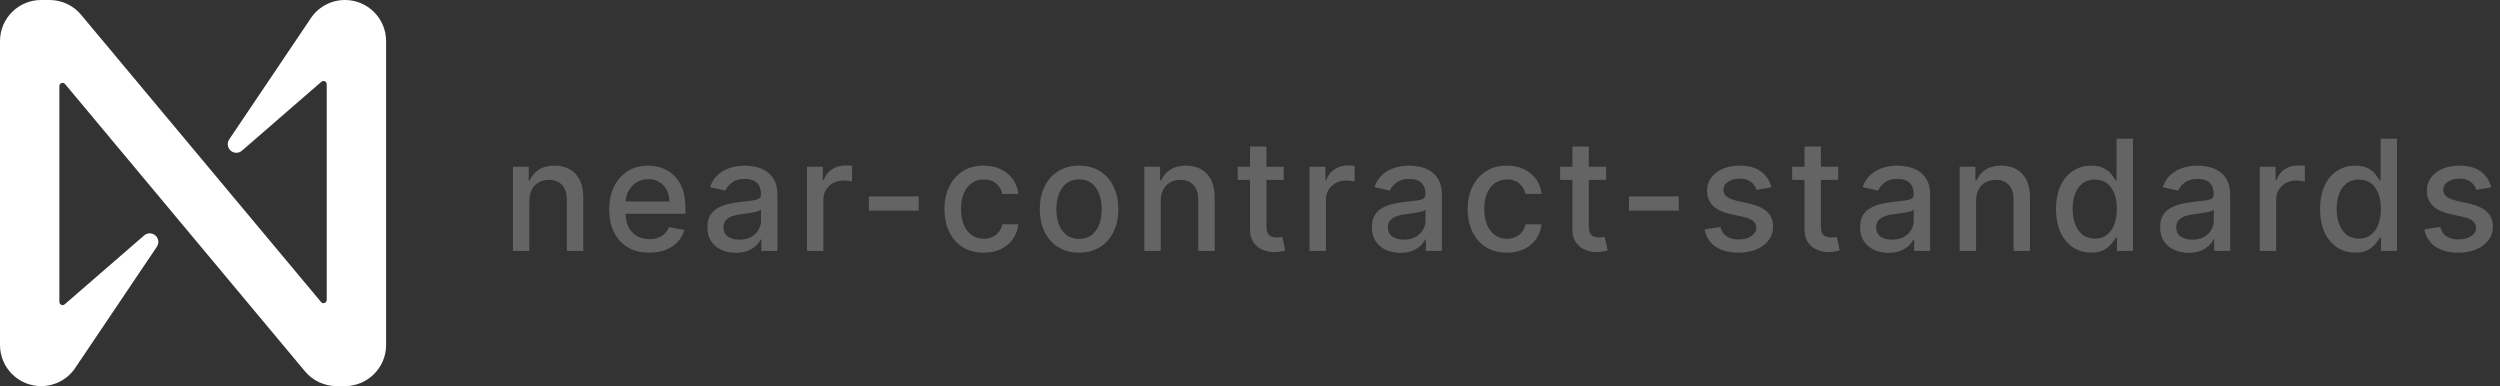
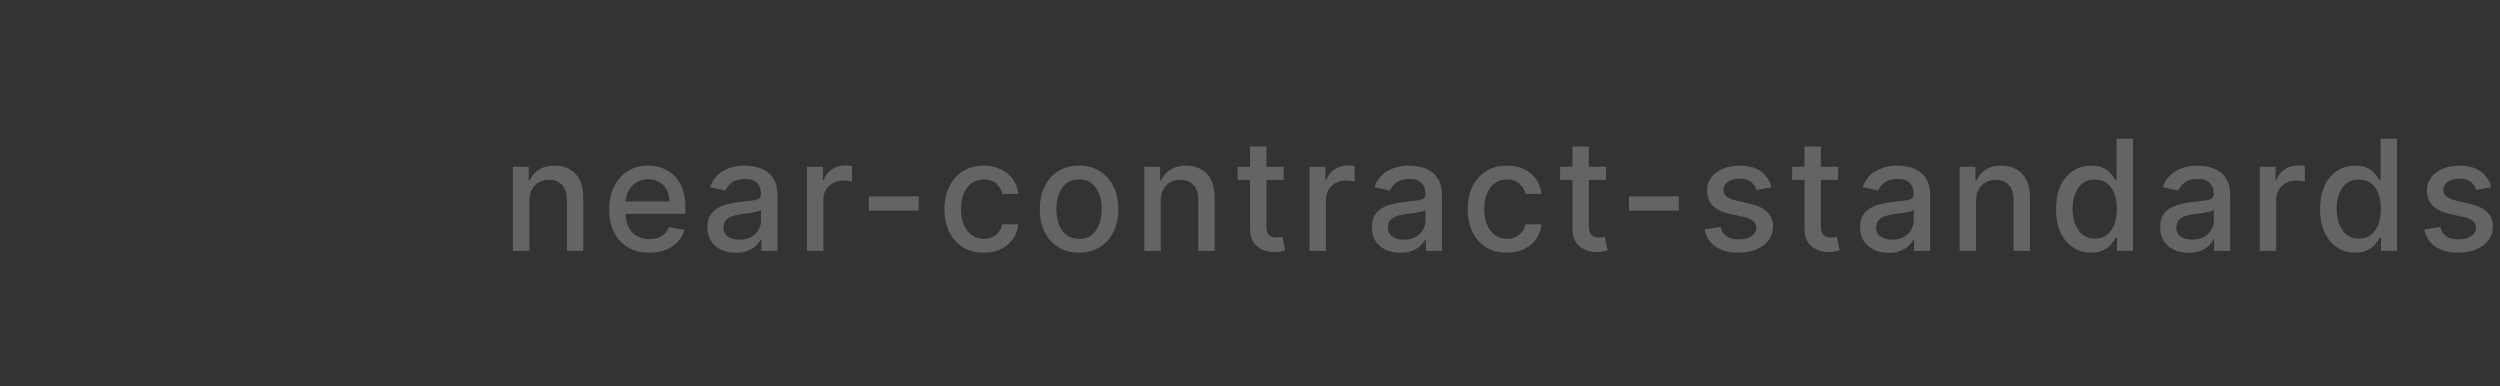
<svg xmlns="http://www.w3.org/2000/svg" width="259" height="40" viewBox="0 0 259 40" fill="none">
  <rect x="0" y="0" width="259" height="40" fill="#333333" stroke="none" />
-   <path d="M35.738 0C34.257 0 32.881 0.768 32.105 2.031L23.744 14.444C23.472 14.854 23.582 15.405 23.991 15.678C24.323 15.899 24.762 15.871 25.064 15.611L33.294 8.473C33.43 8.35 33.641 8.362 33.764 8.499C33.82 8.562 33.85 8.643 33.85 8.726V31.076C33.85 31.26 33.7 31.409 33.516 31.409C33.417 31.409 33.323 31.365 33.261 31.289L8.383 1.509C7.572 0.553 6.383 0.001 5.13 0H4.261C1.908 0 0 1.908 0 4.261V35.739C0 38.092 1.908 40 4.261 40C5.742 40 7.118 39.232 7.894 37.969L16.255 25.556C16.527 25.146 16.417 24.595 16.008 24.323C15.676 24.101 15.237 24.129 14.935 24.389L6.705 31.527C6.568 31.65 6.358 31.638 6.235 31.501C6.179 31.438 6.149 31.357 6.15 31.274V8.919C6.15 8.734 6.3 8.586 6.484 8.586C6.582 8.586 6.677 8.629 6.739 8.705L31.614 38.491C32.424 39.447 33.614 39.999 34.866 40H35.736C38.089 40.001 39.998 38.095 40 35.741V4.261C40 1.908 38.091 0 35.738 0Z" fill="white" />
  <path d="M54.841 20.818V26H53.142V17.273H54.773V18.693H54.881C55.081 18.231 55.396 17.86 55.824 17.579C56.256 17.299 56.799 17.159 57.455 17.159C58.049 17.159 58.57 17.284 59.017 17.534C59.464 17.78 59.811 18.148 60.057 18.636C60.303 19.125 60.426 19.729 60.426 20.449V26H58.727V20.653C58.727 20.021 58.562 19.526 58.233 19.171C57.903 18.811 57.451 18.631 56.875 18.631C56.481 18.631 56.131 18.716 55.824 18.886C55.521 19.057 55.28 19.307 55.102 19.636C54.928 19.962 54.841 20.356 54.841 20.818ZM67.266 26.176C66.406 26.176 65.665 25.992 65.044 25.625C64.427 25.254 63.95 24.733 63.612 24.062C63.279 23.388 63.112 22.599 63.112 21.693C63.112 20.799 63.279 20.011 63.612 19.329C63.95 18.648 64.419 18.116 65.022 17.733C65.628 17.35 66.336 17.159 67.147 17.159C67.639 17.159 68.116 17.241 68.578 17.403C69.04 17.566 69.455 17.822 69.823 18.171C70.19 18.519 70.48 18.972 70.692 19.528C70.904 20.081 71.01 20.754 71.01 21.546V22.148H64.073V20.875H69.346C69.346 20.428 69.254 20.032 69.073 19.688C68.891 19.339 68.635 19.064 68.306 18.864C67.98 18.663 67.597 18.562 67.158 18.562C66.681 18.562 66.264 18.68 65.908 18.915C65.556 19.146 65.283 19.449 65.09 19.824C64.9 20.195 64.806 20.599 64.806 21.034V22.028C64.806 22.612 64.908 23.108 65.112 23.517C65.321 23.926 65.611 24.239 65.982 24.454C66.353 24.667 66.787 24.773 67.283 24.773C67.605 24.773 67.898 24.727 68.164 24.636C68.429 24.542 68.658 24.401 68.851 24.216C69.044 24.03 69.192 23.801 69.294 23.528L70.902 23.818C70.773 24.292 70.542 24.706 70.209 25.062C69.879 25.415 69.465 25.689 68.965 25.886C68.469 26.079 67.902 26.176 67.266 26.176ZM76.235 26.193C75.682 26.193 75.182 26.091 74.735 25.886C74.288 25.678 73.934 25.377 73.672 24.983C73.415 24.589 73.286 24.106 73.286 23.534C73.286 23.042 73.381 22.636 73.57 22.318C73.76 22 74.015 21.748 74.337 21.562C74.659 21.377 75.019 21.237 75.417 21.142C75.814 21.047 76.22 20.975 76.633 20.926C77.155 20.866 77.58 20.816 77.905 20.778C78.231 20.737 78.468 20.671 78.616 20.579C78.763 20.489 78.837 20.341 78.837 20.136V20.097C78.837 19.6 78.697 19.216 78.417 18.943C78.14 18.671 77.727 18.534 77.178 18.534C76.606 18.534 76.155 18.661 75.826 18.915C75.5 19.165 75.275 19.443 75.15 19.75L73.553 19.386C73.743 18.856 74.019 18.428 74.383 18.102C74.75 17.773 75.172 17.534 75.65 17.386C76.127 17.235 76.629 17.159 77.155 17.159C77.504 17.159 77.873 17.201 78.263 17.284C78.657 17.364 79.025 17.511 79.366 17.727C79.71 17.943 79.993 18.252 80.212 18.653C80.432 19.051 80.542 19.568 80.542 20.204V26H78.883V24.807H78.814C78.705 25.026 78.54 25.242 78.32 25.454C78.1 25.667 77.818 25.843 77.474 25.983C77.129 26.123 76.716 26.193 76.235 26.193ZM76.604 24.829C77.074 24.829 77.475 24.737 77.809 24.551C78.146 24.366 78.402 24.123 78.576 23.824C78.754 23.521 78.843 23.197 78.843 22.852V21.727C78.782 21.788 78.665 21.845 78.491 21.898C78.32 21.947 78.125 21.991 77.905 22.028C77.686 22.062 77.472 22.095 77.263 22.125C77.055 22.151 76.881 22.174 76.741 22.193C76.411 22.235 76.11 22.305 75.837 22.403C75.568 22.502 75.352 22.644 75.189 22.829C75.03 23.011 74.951 23.254 74.951 23.557C74.951 23.977 75.106 24.296 75.417 24.511C75.727 24.724 76.123 24.829 76.604 24.829ZM83.605 26V17.273H85.247V18.659H85.338C85.497 18.189 85.777 17.82 86.178 17.551C86.584 17.278 87.042 17.142 87.553 17.142C87.659 17.142 87.784 17.146 87.928 17.153C88.076 17.161 88.192 17.171 88.275 17.182V18.807C88.207 18.788 88.086 18.767 87.911 18.744C87.737 18.718 87.563 18.704 87.389 18.704C86.987 18.704 86.629 18.79 86.315 18.96C86.004 19.127 85.758 19.36 85.576 19.659C85.394 19.954 85.303 20.292 85.303 20.671V26H83.605ZM95.172 20.347V21.818H90.013V20.347H95.172ZM101.912 26.176C101.067 26.176 100.34 25.985 99.73 25.602C99.124 25.216 98.658 24.684 98.332 24.006C98.007 23.328 97.844 22.551 97.844 21.676C97.844 20.79 98.01 20.008 98.344 19.329C98.677 18.648 99.147 18.116 99.753 17.733C100.359 17.35 101.073 17.159 101.895 17.159C102.558 17.159 103.149 17.282 103.668 17.528C104.187 17.771 104.605 18.112 104.923 18.551C105.245 18.991 105.437 19.504 105.497 20.091H103.844C103.753 19.682 103.545 19.329 103.219 19.034C102.897 18.739 102.465 18.591 101.923 18.591C101.45 18.591 101.035 18.716 100.679 18.966C100.327 19.212 100.052 19.564 99.855 20.023C99.658 20.477 99.56 21.015 99.56 21.636C99.56 22.273 99.656 22.822 99.849 23.284C100.043 23.746 100.315 24.104 100.668 24.358C101.024 24.612 101.442 24.739 101.923 24.739C102.245 24.739 102.537 24.68 102.798 24.562C103.063 24.441 103.285 24.269 103.463 24.046C103.645 23.822 103.772 23.553 103.844 23.239H105.497C105.437 23.803 105.253 24.307 104.946 24.75C104.639 25.193 104.228 25.542 103.713 25.796C103.202 26.049 102.601 26.176 101.912 26.176ZM111.79 26.176C110.972 26.176 110.258 25.989 109.648 25.614C109.038 25.239 108.565 24.714 108.228 24.04C107.89 23.366 107.722 22.578 107.722 21.676C107.722 20.771 107.89 19.979 108.228 19.301C108.565 18.623 109.038 18.097 109.648 17.722C110.258 17.347 110.972 17.159 111.79 17.159C112.608 17.159 113.322 17.347 113.932 17.722C114.542 18.097 115.015 18.623 115.353 19.301C115.69 19.979 115.858 20.771 115.858 21.676C115.858 22.578 115.69 23.366 115.353 24.04C115.015 24.714 114.542 25.239 113.932 25.614C113.322 25.989 112.608 26.176 111.79 26.176ZM111.796 24.75C112.326 24.75 112.765 24.61 113.114 24.329C113.462 24.049 113.72 23.676 113.887 23.21C114.057 22.744 114.142 22.231 114.142 21.671C114.142 21.114 114.057 20.602 113.887 20.136C113.72 19.667 113.462 19.29 113.114 19.006C112.765 18.722 112.326 18.579 111.796 18.579C111.262 18.579 110.818 18.722 110.466 19.006C110.118 19.29 109.858 19.667 109.688 20.136C109.521 20.602 109.438 21.114 109.438 21.671C109.438 22.231 109.521 22.744 109.688 23.21C109.858 23.676 110.118 24.049 110.466 24.329C110.818 24.61 111.262 24.75 111.796 24.75ZM120.253 20.818V26H118.555V17.273H120.185V18.693H120.293C120.494 18.231 120.808 17.86 121.236 17.579C121.668 17.299 122.212 17.159 122.867 17.159C123.462 17.159 123.983 17.284 124.43 17.534C124.877 17.78 125.223 18.148 125.469 18.636C125.716 19.125 125.839 19.729 125.839 20.449V26H124.14V20.653C124.14 20.021 123.975 19.526 123.645 19.171C123.316 18.811 122.863 18.631 122.287 18.631C121.894 18.631 121.543 18.716 121.236 18.886C120.933 19.057 120.693 19.307 120.515 19.636C120.341 19.962 120.253 20.356 120.253 20.818ZM132.991 17.273V18.636H128.224V17.273H132.991ZM129.502 15.182H131.201V23.438C131.201 23.767 131.25 24.015 131.349 24.182C131.447 24.345 131.574 24.456 131.73 24.517C131.889 24.574 132.061 24.602 132.247 24.602C132.383 24.602 132.502 24.593 132.605 24.574C132.707 24.555 132.786 24.54 132.843 24.528L133.15 25.932C133.052 25.97 132.911 26.008 132.73 26.046C132.548 26.087 132.32 26.11 132.048 26.114C131.601 26.121 131.184 26.042 130.798 25.875C130.411 25.708 130.099 25.451 129.86 25.102C129.622 24.754 129.502 24.316 129.502 23.79V15.182ZM135.67 26V17.273H137.312V18.659H137.403C137.562 18.189 137.843 17.82 138.244 17.551C138.649 17.278 139.108 17.142 139.619 17.142C139.725 17.142 139.85 17.146 139.994 17.153C140.142 17.161 140.257 17.171 140.341 17.182V18.807C140.272 18.788 140.151 18.767 139.977 18.744C139.803 18.718 139.629 18.704 139.454 18.704C139.053 18.704 138.695 18.79 138.38 18.96C138.07 19.127 137.824 19.36 137.642 19.659C137.46 19.954 137.369 20.292 137.369 20.671V26H135.67ZM145.072 26.193C144.519 26.193 144.019 26.091 143.572 25.886C143.125 25.678 142.771 25.377 142.51 24.983C142.252 24.589 142.124 24.106 142.124 23.534C142.124 23.042 142.218 22.636 142.408 22.318C142.597 22 142.853 21.748 143.175 21.562C143.497 21.377 143.857 21.237 144.254 21.142C144.652 21.047 145.057 20.975 145.47 20.926C145.993 20.866 146.417 20.816 146.743 20.778C147.069 20.737 147.305 20.671 147.453 20.579C147.601 20.489 147.675 20.341 147.675 20.136V20.097C147.675 19.6 147.535 19.216 147.254 18.943C146.978 18.671 146.565 18.534 146.016 18.534C145.444 18.534 144.993 18.661 144.663 18.915C144.338 19.165 144.112 19.443 143.987 19.75L142.391 19.386C142.58 18.856 142.857 18.428 143.22 18.102C143.588 17.773 144.01 17.534 144.487 17.386C144.964 17.235 145.466 17.159 145.993 17.159C146.341 17.159 146.711 17.201 147.101 17.284C147.495 17.364 147.862 17.511 148.203 17.727C148.548 17.943 148.83 18.252 149.05 18.653C149.269 19.051 149.379 19.568 149.379 20.204V26H147.72V24.807H147.652C147.542 25.026 147.377 25.242 147.158 25.454C146.938 25.667 146.656 25.843 146.311 25.983C145.966 26.123 145.554 26.193 145.072 26.193ZM145.442 24.829C145.911 24.829 146.313 24.737 146.646 24.551C146.983 24.366 147.239 24.123 147.413 23.824C147.591 23.521 147.68 23.197 147.68 22.852V21.727C147.62 21.788 147.502 21.845 147.328 21.898C147.158 21.947 146.963 21.991 146.743 22.028C146.523 22.062 146.309 22.095 146.101 22.125C145.893 22.151 145.718 22.174 145.578 22.193C145.249 22.235 144.947 22.305 144.675 22.403C144.406 22.502 144.19 22.644 144.027 22.829C143.868 23.011 143.788 23.254 143.788 23.557C143.788 23.977 143.944 24.296 144.254 24.511C144.565 24.724 144.961 24.829 145.442 24.829ZM156.118 26.176C155.273 26.176 154.546 25.985 153.936 25.602C153.33 25.216 152.864 24.684 152.539 24.006C152.213 23.328 152.05 22.551 152.05 21.676C152.05 20.79 152.217 20.008 152.55 19.329C152.883 18.648 153.353 18.116 153.959 17.733C154.565 17.35 155.279 17.159 156.101 17.159C156.764 17.159 157.355 17.282 157.874 17.528C158.393 17.771 158.811 18.112 159.13 18.551C159.452 18.991 159.643 19.504 159.703 20.091H158.05C157.959 19.682 157.751 19.329 157.425 19.034C157.103 18.739 156.671 18.591 156.13 18.591C155.656 18.591 155.241 18.716 154.885 18.966C154.533 19.212 154.258 19.564 154.061 20.023C153.864 20.477 153.766 21.015 153.766 21.636C153.766 22.273 153.863 22.822 154.056 23.284C154.249 23.746 154.522 24.104 154.874 24.358C155.23 24.612 155.648 24.739 156.13 24.739C156.452 24.739 156.743 24.68 157.005 24.562C157.27 24.441 157.491 24.269 157.669 24.046C157.851 23.822 157.978 23.553 158.05 23.239H159.703C159.643 23.803 159.459 24.307 159.152 24.75C158.845 25.193 158.434 25.542 157.919 25.796C157.408 26.049 156.808 26.176 156.118 26.176ZM166.394 17.273V18.636H161.627V17.273H166.394ZM162.905 15.182H164.604V23.438C164.604 23.767 164.654 24.015 164.752 24.182C164.85 24.345 164.977 24.456 165.133 24.517C165.292 24.574 165.464 24.602 165.65 24.602C165.786 24.602 165.905 24.593 166.008 24.574C166.11 24.555 166.189 24.54 166.246 24.528L166.553 25.932C166.455 25.97 166.314 26.008 166.133 26.046C165.951 26.087 165.724 26.11 165.451 26.114C165.004 26.121 164.587 26.042 164.201 25.875C163.814 25.708 163.502 25.451 163.263 25.102C163.025 24.754 162.905 24.316 162.905 23.79V15.182ZM173.918 20.347V21.818H168.759V20.347H173.918ZM183.522 19.403L181.983 19.676C181.918 19.479 181.816 19.292 181.676 19.114C181.539 18.936 181.354 18.79 181.119 18.676C180.884 18.562 180.591 18.506 180.238 18.506C179.757 18.506 179.356 18.614 179.034 18.829C178.712 19.042 178.551 19.316 178.551 19.653C178.551 19.945 178.659 20.18 178.875 20.358C179.091 20.536 179.439 20.682 179.92 20.796L181.307 21.114C182.11 21.299 182.708 21.585 183.102 21.972C183.496 22.358 183.693 22.86 183.693 23.477C183.693 24 183.541 24.466 183.238 24.875C182.939 25.28 182.521 25.599 181.983 25.829C181.449 26.061 180.829 26.176 180.125 26.176C179.147 26.176 178.35 25.968 177.733 25.551C177.115 25.131 176.736 24.534 176.596 23.761L178.238 23.511C178.341 23.939 178.551 24.263 178.869 24.483C179.187 24.699 179.602 24.807 180.113 24.807C180.67 24.807 181.115 24.691 181.449 24.46C181.782 24.225 181.949 23.939 181.949 23.602C181.949 23.329 181.846 23.1 181.642 22.915C181.441 22.729 181.132 22.589 180.716 22.494L179.238 22.171C178.424 21.985 177.822 21.689 177.432 21.284C177.045 20.879 176.852 20.366 176.852 19.744C176.852 19.229 176.996 18.778 177.284 18.392C177.572 18.006 177.969 17.704 178.477 17.489C178.985 17.269 179.566 17.159 180.221 17.159C181.164 17.159 181.907 17.364 182.449 17.773C182.99 18.178 183.348 18.722 183.522 19.403ZM190.435 17.273V18.636H185.668V17.273H190.435ZM186.946 15.182H188.645V23.438C188.645 23.767 188.694 24.015 188.793 24.182C188.891 24.345 189.018 24.456 189.173 24.517C189.332 24.574 189.505 24.602 189.69 24.602C189.827 24.602 189.946 24.593 190.048 24.574C190.151 24.555 190.23 24.54 190.287 24.528L190.594 25.932C190.495 25.97 190.355 26.008 190.173 26.046C189.991 26.087 189.764 26.11 189.491 26.114C189.045 26.121 188.628 26.042 188.241 25.875C187.855 25.708 187.543 25.451 187.304 25.102C187.065 24.754 186.946 24.316 186.946 23.79V15.182ZM195.654 26.193C195.101 26.193 194.601 26.091 194.154 25.886C193.707 25.678 193.353 25.377 193.091 24.983C192.834 24.589 192.705 24.106 192.705 23.534C192.705 23.042 192.8 22.636 192.989 22.318C193.178 22 193.434 21.748 193.756 21.562C194.078 21.377 194.438 21.237 194.836 21.142C195.233 21.047 195.639 20.975 196.051 20.926C196.574 20.866 196.998 20.816 197.324 20.778C197.65 20.737 197.887 20.671 198.034 20.579C198.182 20.489 198.256 20.341 198.256 20.136V20.097C198.256 19.6 198.116 19.216 197.836 18.943C197.559 18.671 197.146 18.534 196.597 18.534C196.025 18.534 195.574 18.661 195.245 18.915C194.919 19.165 194.693 19.443 194.568 19.75L192.972 19.386C193.161 18.856 193.438 18.428 193.801 18.102C194.169 17.773 194.591 17.534 195.068 17.386C195.546 17.235 196.048 17.159 196.574 17.159C196.923 17.159 197.292 17.201 197.682 17.284C198.076 17.364 198.443 17.511 198.784 17.727C199.129 17.943 199.411 18.252 199.631 18.653C199.851 19.051 199.961 19.568 199.961 20.204V26H198.301V24.807H198.233C198.123 25.026 197.959 25.242 197.739 25.454C197.519 25.667 197.237 25.843 196.892 25.983C196.548 26.123 196.135 26.193 195.654 26.193ZM196.023 24.829C196.493 24.829 196.894 24.737 197.228 24.551C197.565 24.366 197.82 24.123 197.995 23.824C198.173 23.521 198.262 23.197 198.262 22.852V21.727C198.201 21.788 198.084 21.845 197.909 21.898C197.739 21.947 197.544 21.991 197.324 22.028C197.104 22.062 196.89 22.095 196.682 22.125C196.474 22.151 196.3 22.174 196.159 22.193C195.83 22.235 195.529 22.305 195.256 22.403C194.987 22.502 194.771 22.644 194.608 22.829C194.449 23.011 194.37 23.254 194.37 23.557C194.37 23.977 194.525 24.296 194.836 24.511C195.146 24.724 195.542 24.829 196.023 24.829ZM204.722 20.818V26H203.023V17.273H204.654V18.693H204.762C204.963 18.231 205.277 17.86 205.705 17.579C206.137 17.299 206.68 17.159 207.336 17.159C207.93 17.159 208.451 17.284 208.898 17.534C209.345 17.78 209.692 18.148 209.938 18.636C210.184 19.125 210.307 19.729 210.307 20.449V26H208.609V20.653C208.609 20.021 208.444 19.526 208.114 19.171C207.785 18.811 207.332 18.631 206.756 18.631C206.362 18.631 206.012 18.716 205.705 18.886C205.402 19.057 205.162 19.307 204.984 19.636C204.809 19.962 204.722 20.356 204.722 20.818ZM216.653 26.171C215.948 26.171 215.32 25.991 214.766 25.631C214.217 25.267 213.785 24.75 213.471 24.079C213.16 23.405 213.005 22.597 213.005 21.653C213.005 20.71 213.162 19.903 213.477 19.233C213.795 18.562 214.23 18.049 214.784 17.693C215.337 17.337 215.963 17.159 216.664 17.159C217.206 17.159 217.641 17.25 217.971 17.432C218.304 17.61 218.562 17.818 218.744 18.057C218.929 18.296 219.073 18.506 219.176 18.688H219.278V14.364H220.977V26H219.318V24.642H219.176C219.073 24.828 218.926 25.04 218.732 25.278C218.543 25.517 218.282 25.725 217.948 25.903C217.615 26.081 217.183 26.171 216.653 26.171ZM217.028 24.722C217.516 24.722 217.929 24.593 218.266 24.335C218.607 24.074 218.865 23.712 219.039 23.25C219.217 22.788 219.306 22.25 219.306 21.636C219.306 21.03 219.219 20.5 219.045 20.046C218.871 19.591 218.615 19.237 218.278 18.983C217.941 18.729 217.524 18.602 217.028 18.602C216.516 18.602 216.09 18.735 215.749 19C215.409 19.265 215.151 19.627 214.977 20.085C214.806 20.544 214.721 21.061 214.721 21.636C214.721 22.22 214.808 22.744 214.982 23.21C215.157 23.676 215.414 24.046 215.755 24.318C216.1 24.587 216.524 24.722 217.028 24.722ZM226.741 26.193C226.188 26.193 225.688 26.091 225.241 25.886C224.794 25.678 224.44 25.377 224.179 24.983C223.921 24.589 223.792 24.106 223.792 23.534C223.792 23.042 223.887 22.636 224.076 22.318C224.266 22 224.521 21.748 224.843 21.562C225.165 21.377 225.525 21.237 225.923 21.142C226.321 21.047 226.726 20.975 227.139 20.926C227.662 20.866 228.086 20.816 228.412 20.778C228.737 20.737 228.974 20.671 229.122 20.579C229.27 20.489 229.343 20.341 229.343 20.136V20.097C229.343 19.6 229.203 19.216 228.923 18.943C228.646 18.671 228.234 18.534 227.684 18.534C227.112 18.534 226.662 18.661 226.332 18.915C226.006 19.165 225.781 19.443 225.656 19.75L224.059 19.386C224.249 18.856 224.525 18.428 224.889 18.102C225.256 17.773 225.679 17.534 226.156 17.386C226.633 17.235 227.135 17.159 227.662 17.159C228.01 17.159 228.379 17.201 228.77 17.284C229.164 17.364 229.531 17.511 229.872 17.727C230.217 17.943 230.499 18.252 230.718 18.653C230.938 19.051 231.048 19.568 231.048 20.204V26H229.389V24.807H229.321C229.211 25.026 229.046 25.242 228.826 25.454C228.607 25.667 228.325 25.843 227.98 25.983C227.635 26.123 227.222 26.193 226.741 26.193ZM227.111 24.829C227.58 24.829 227.982 24.737 228.315 24.551C228.652 24.366 228.908 24.123 229.082 23.824C229.26 23.521 229.349 23.197 229.349 22.852V21.727C229.289 21.788 229.171 21.845 228.997 21.898C228.826 21.947 228.631 21.991 228.412 22.028C228.192 22.062 227.978 22.095 227.77 22.125C227.561 22.151 227.387 22.174 227.247 22.193C226.917 22.235 226.616 22.305 226.343 22.403C226.075 22.502 225.859 22.644 225.696 22.829C225.537 23.011 225.457 23.254 225.457 23.557C225.457 23.977 225.612 24.296 225.923 24.511C226.234 24.724 226.629 24.829 227.111 24.829ZM234.111 26V17.273H235.753V18.659H235.844C236.003 18.189 236.283 17.82 236.685 17.551C237.09 17.278 237.548 17.142 238.06 17.142C238.166 17.142 238.291 17.146 238.435 17.153C238.582 17.161 238.698 17.171 238.781 17.182V18.807C238.713 18.788 238.592 18.767 238.418 18.744C238.243 18.718 238.069 18.704 237.895 18.704C237.493 18.704 237.135 18.79 236.821 18.96C236.51 19.127 236.264 19.36 236.082 19.659C235.901 19.954 235.81 20.292 235.81 20.671V26H234.111ZM244.006 26.171C243.301 26.171 242.673 25.991 242.12 25.631C241.57 25.267 241.139 24.75 240.824 24.079C240.514 23.405 240.358 22.597 240.358 21.653C240.358 20.71 240.515 19.903 240.83 19.233C241.148 18.562 241.584 18.049 242.137 17.693C242.69 17.337 243.317 17.159 244.017 17.159C244.559 17.159 244.995 17.25 245.324 17.432C245.657 17.61 245.915 17.818 246.097 18.057C246.282 18.296 246.426 18.506 246.529 18.688H246.631V14.364H248.33V26H246.671V24.642H246.529C246.426 24.828 246.279 25.04 246.086 25.278C245.896 25.517 245.635 25.725 245.301 25.903C244.968 26.081 244.536 26.171 244.006 26.171ZM244.381 24.722C244.87 24.722 245.282 24.593 245.62 24.335C245.961 24.074 246.218 23.712 246.392 23.25C246.57 22.788 246.659 22.25 246.659 21.636C246.659 21.03 246.572 20.5 246.398 20.046C246.224 19.591 245.968 19.237 245.631 18.983C245.294 18.729 244.877 18.602 244.381 18.602C243.87 18.602 243.443 18.735 243.103 19C242.762 19.265 242.504 19.627 242.33 20.085C242.159 20.544 242.074 21.061 242.074 21.636C242.074 22.22 242.161 22.744 242.336 23.21C242.51 23.676 242.767 24.046 243.108 24.318C243.453 24.587 243.877 24.722 244.381 24.722ZM258.094 19.403L256.555 19.676C256.49 19.479 256.388 19.292 256.248 19.114C256.111 18.936 255.926 18.79 255.691 18.676C255.456 18.562 255.163 18.506 254.81 18.506C254.329 18.506 253.928 18.614 253.606 18.829C253.284 19.042 253.123 19.316 253.123 19.653C253.123 19.945 253.231 20.18 253.447 20.358C253.663 20.536 254.011 20.682 254.492 20.796L255.878 21.114C256.681 21.299 257.28 21.585 257.674 21.972C258.068 22.358 258.265 22.86 258.265 23.477C258.265 24 258.113 24.466 257.81 24.875C257.511 25.28 257.092 25.599 256.555 25.829C256.02 26.061 255.401 26.176 254.697 26.176C253.719 26.176 252.922 25.968 252.305 25.551C251.687 25.131 251.308 24.534 251.168 23.761L252.81 23.511C252.913 23.939 253.123 24.263 253.441 24.483C253.759 24.699 254.174 24.807 254.685 24.807C255.242 24.807 255.687 24.691 256.02 24.46C256.354 24.225 256.52 23.939 256.52 23.602C256.52 23.329 256.418 23.1 256.214 22.915C256.013 22.729 255.704 22.589 255.288 22.494L253.81 22.171C252.996 21.985 252.394 21.689 252.003 21.284C251.617 20.879 251.424 20.366 251.424 19.744C251.424 19.229 251.568 18.778 251.856 18.392C252.144 18.006 252.541 17.704 253.049 17.489C253.556 17.269 254.138 17.159 254.793 17.159C255.736 17.159 256.479 17.364 257.02 17.773C257.562 18.178 257.92 18.722 258.094 19.403Z" fill="#646464" />
</svg>